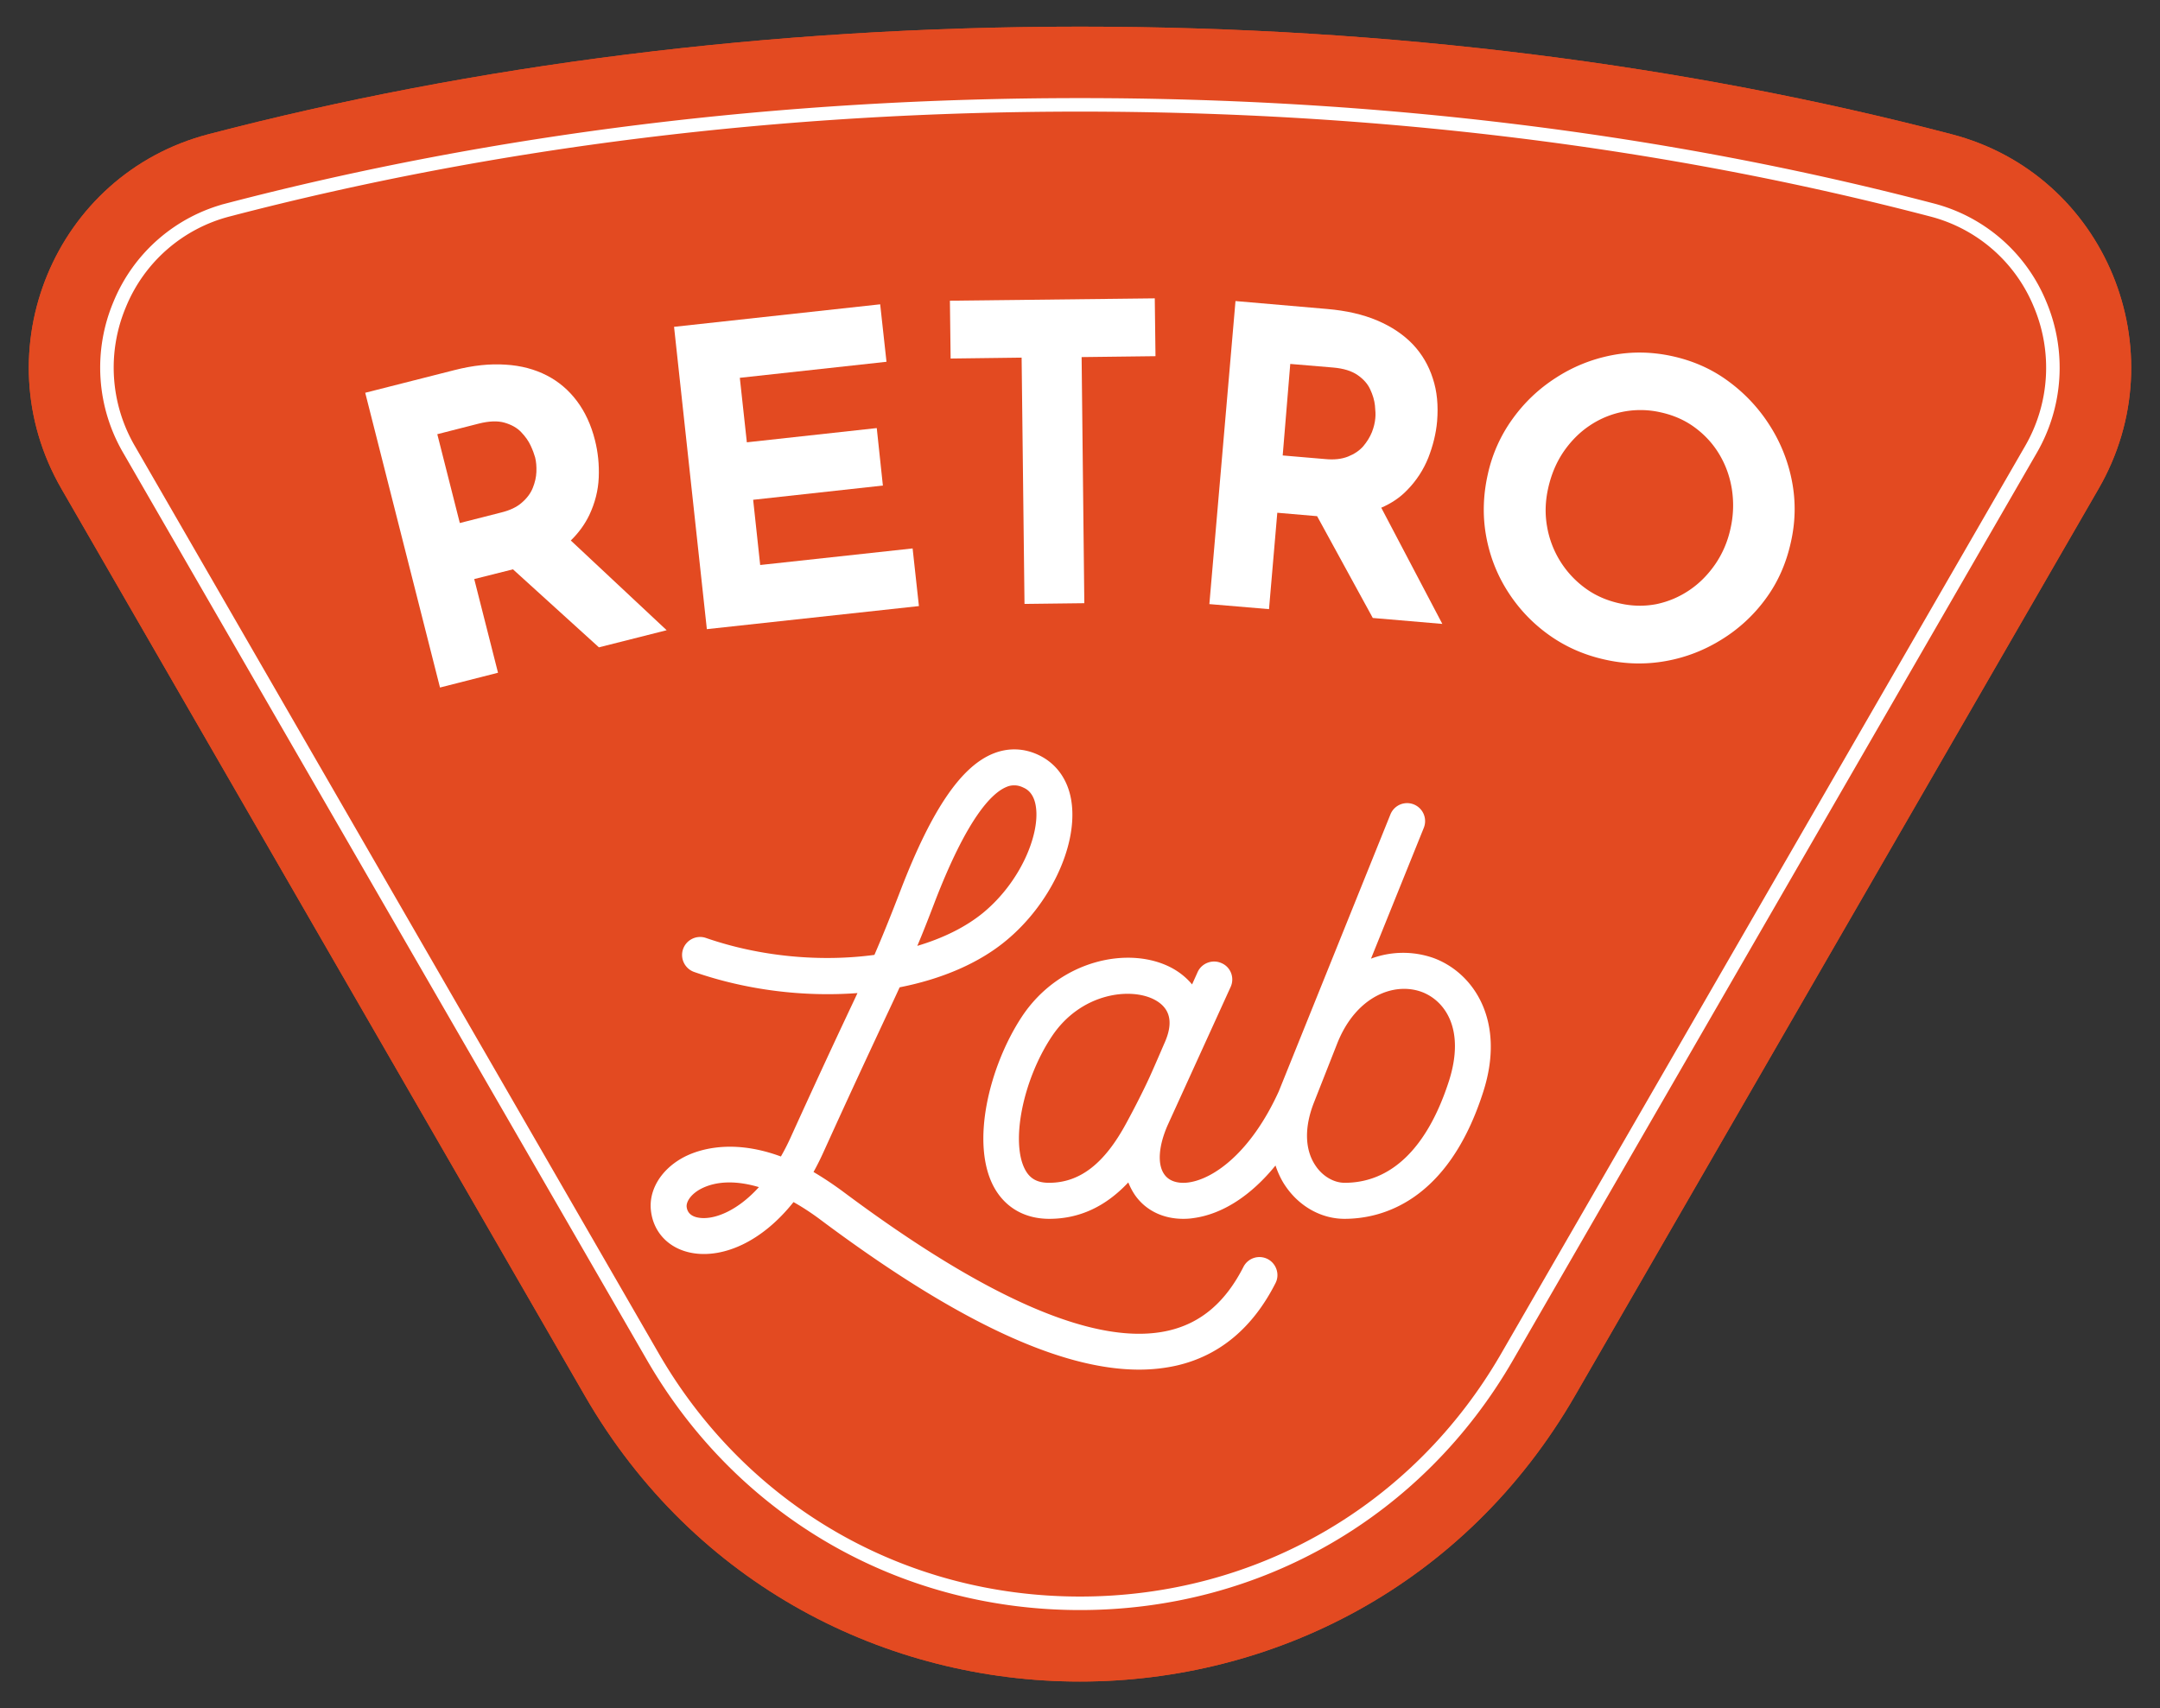
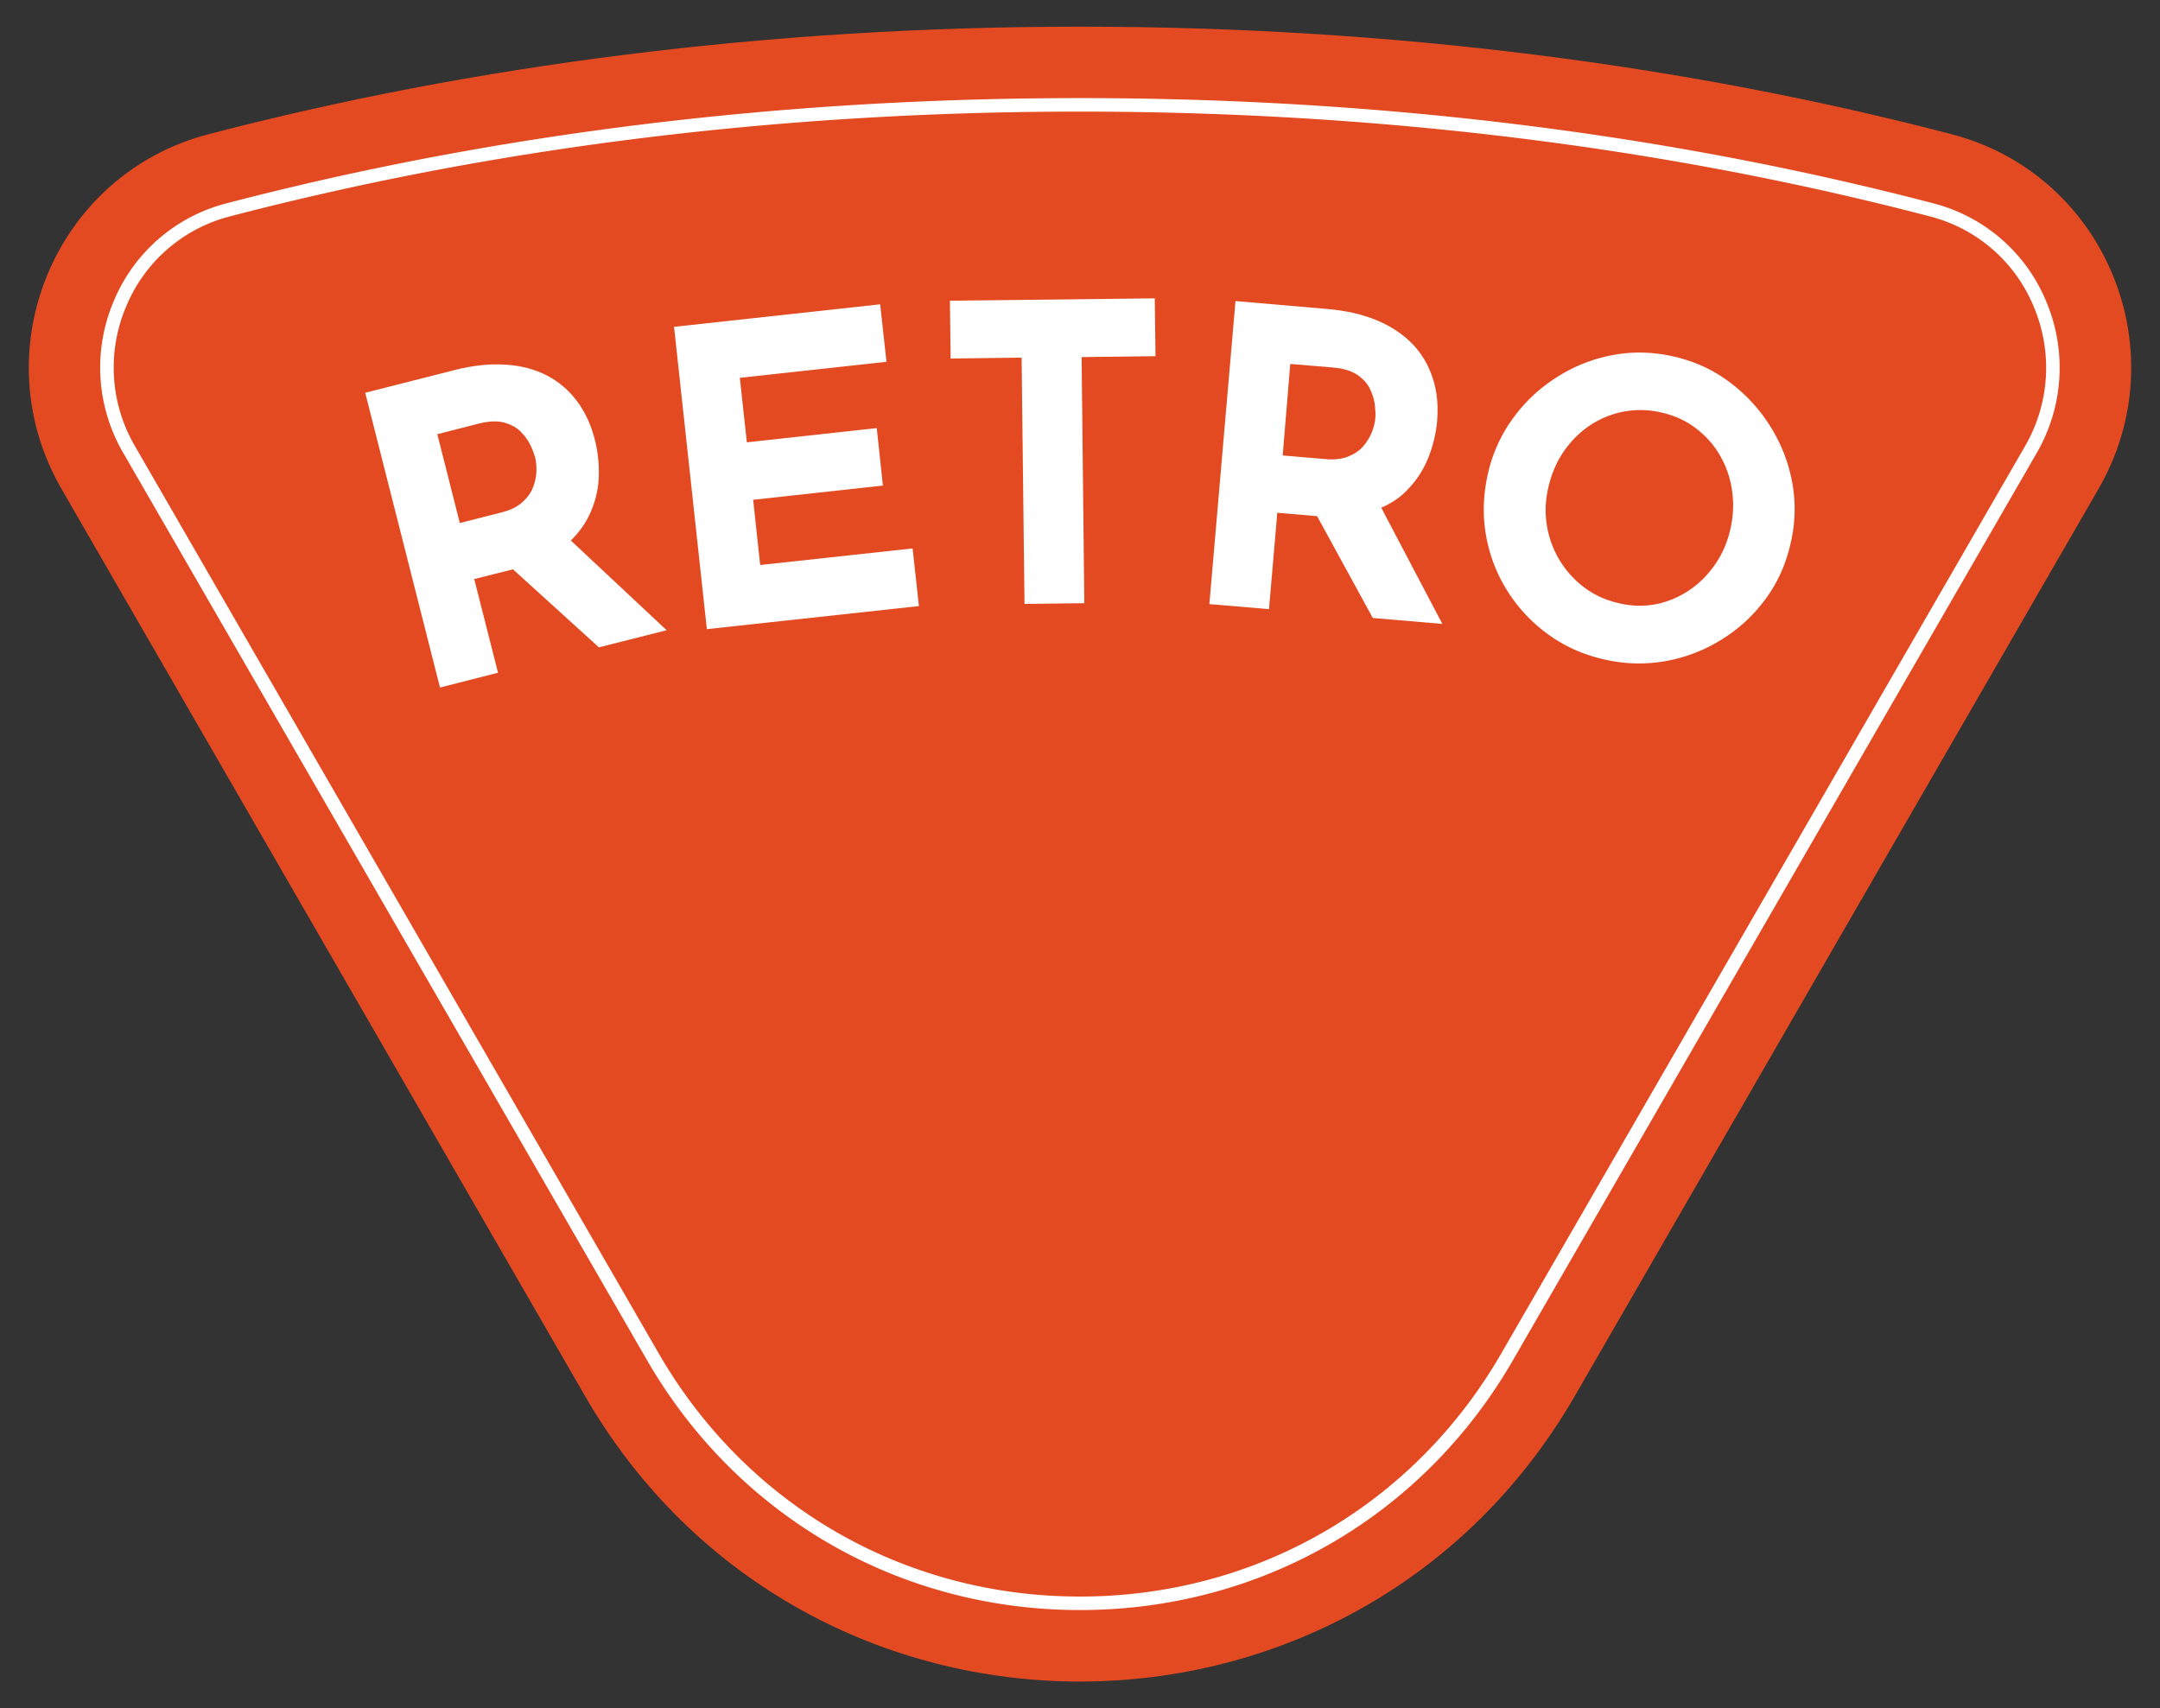
<svg xmlns="http://www.w3.org/2000/svg" data-bbox="1.598 1.48 116.683 91.853" viewBox="0 0 119.88 94.8" data-type="ugc">
  <rect x="0" y="0" width="119.88" height="94.8" fill="#333333" stroke="none" />
  <g>
-     <path d="M116.47 27.13 87.41 77.47c-12.21 21.15-42.74 21.15-54.95 0L3.41 27.13c-4.42-7.65-.39-17.45 8.16-19.68 14.66-3.83 31.06-5.97 48.37-5.97s33.72 2.14 48.37 5.97c8.55 2.22 12.58 12.03 8.16 19.68" fill="#e34a21" />
    <path d="M116.47 27.13 87.41 77.47c-12.21 21.15-42.74 21.15-54.95 0L3.41 27.13c-4.42-7.65-.39-17.45 8.16-19.68 14.66-3.83 31.06-5.97 48.37-5.97s33.72 2.14 48.37 5.97c8.55 2.22 12.58 12.03 8.16 19.68" fill="#e34a21" />
    <path d="M59.94 5.82c-16.56 0-32.46 1.96-47.28 5.83a8.9 8.9 0 0 0-6.01 5.23 9.03 9.03 0 0 0 .52 8.08L36.23 75.3c4.95 8.57 13.81 13.69 23.71 13.69s18.77-5.12 23.71-13.69l29.06-50.34a9.06 9.06 0 0 0 .51-8.08 8.9 8.9 0 0 0-6.01-5.23C92.41 7.78 76.5 5.82 59.94 5.82z" fill="none" stroke="#ffffff" stroke-width=".75" stroke-miterlimit="10" />
    <path d="M32.71 28.58c.31-.66.49-1.35.52-2.07s-.04-1.41-.21-2.08c-.21-.84-.55-1.57-1-2.17s-1.01-1.08-1.67-1.42-1.43-.55-2.29-.6c-.87-.06-1.81.04-2.83.3l-4.96 1.26 4.15 16.36 3.22-.82-1.32-5.2 2.15-.54 4.77 4.33 3.76-.95L31.68 30c.44-.43.78-.9 1.03-1.42m-7.19.45-1.25-4.93 2.31-.59c.56-.14 1.04-.16 1.42-.05s.69.28.92.52.41.49.53.75.2.48.25.66c.06.24.08.5.07.8-.01.29-.08.59-.2.89s-.32.57-.61.82c-.28.25-.67.43-1.16.55z" fill="#ffffff" />
    <path fill="#ffffff" d="m42.19 31.36-.39-3.62 7.2-.79-.34-3.19-7.21.79-.39-3.58 8.14-.89-.35-3.19-11.44 1.25 1.82 16.78L51 33.64l-.35-3.2z" />
    <path fill="#ffffff" d="m64.09 16.56-11.37.13.04 3.21 3.94-.05.16 13.67 3.32-.04-.15-13.66 4.1-.05z" />
    <path d="M78.1 27.2c.51-.52.9-1.12 1.17-1.79.26-.67.43-1.34.49-2.03.07-.87 0-1.66-.24-2.38q-.345-1.08-1.11-1.89c-.52-.54-1.17-.98-1.97-1.32s-1.73-.55-2.78-.64l-5.09-.44-1.45 16.82 3.31.28.46-5.35 2.21.19 3.09 5.65 3.86.33-3.39-6.45c.56-.24 1.05-.57 1.44-.98m-6.49-7 2.38.2c.58.05 1.03.19 1.36.42s.56.49.7.8c.14.3.23.6.26.89s.04.52.02.7c-.02.24-.08.5-.19.78q-.165.405-.48.78-.315.36-.84.57c-.35.14-.77.19-1.28.14l-2.35-.2z" fill="#ffffff" />
    <path d="M99.46 26.74a8.8 8.8 0 0 0-1.23-3.11 9 9 0 0 0-2.28-2.45c-.91-.68-1.94-1.14-3.09-1.4q-1.74-.39-3.42-.06c-1.12.22-2.15.64-3.09 1.25-.95.61-1.75 1.37-2.41 2.29a8.25 8.25 0 0 0-1.37 3.08c-.26 1.16-.29 2.3-.09 3.41s.6 2.14 1.2 3.08 1.35 1.74 2.27 2.4 1.95 1.12 3.12 1.38c1.15.26 2.28.28 3.39.08s2.14-.6 3.1-1.2A8.6 8.6 0 0 0 98 33.23c.67-.91 1.13-1.95 1.39-3.12.26-1.14.28-2.26.07-3.37m-3.42 2.61c-.16.73-.45 1.39-.84 1.96-.4.58-.87 1.06-1.43 1.44q-.84.57-1.83.78c-.67.13-1.35.12-2.05-.04-.73-.16-1.38-.45-1.93-.86a5.34 5.34 0 0 1-2.1-3.42c-.12-.69-.1-1.4.07-2.14.17-.75.45-1.41.85-2 .4-.58.88-1.07 1.45-1.45a5.04 5.04 0 0 1 3.95-.73c.72.16 1.35.44 1.9.85s1 .9 1.35 1.49.58 1.23.69 1.93c.11.72.09 1.45-.08 2.19" fill="#ffffff" />
-     <path d="M70.35 69.88a.995.995 0 0 0-1.34.44c-1 1.96-2.35 3.11-4.14 3.53-3.94.92-10.03-1.69-18.12-7.74-.56-.41-1.09-.76-1.6-1.06q.3-.54.57-1.14c1.43-3.15 2.35-5.12 3.04-6.6.45-.97.82-1.74 1.17-2.51 2.34-.46 4.41-1.34 5.93-2.61 2.4-1.99 3.92-5.18 3.62-7.59-.15-1.24-.8-2.19-1.81-2.68-.82-.4-1.7-.43-2.53-.1-1.79.71-3.42 3.1-5.13 7.52-.61 1.59-1.06 2.69-1.48 3.66-2.96.4-6.32.11-9.35-.94-.52-.18-1.09.1-1.27.62s.1 1.09.62 1.27c2.94 1.02 6.11 1.39 9.06 1.17-.19.41-.4.85-.63 1.34-.7 1.49-1.62 3.46-3.06 6.63-.18.4-.37.77-.56 1.1-2.95-1.09-4.88-.26-5.52.11-1.18.68-1.83 1.8-1.69 2.92.15 1.24 1.06 2.14 2.37 2.34 1.63.25 3.75-.59 5.54-2.84.48.27.99.6 1.51.99 7.45 5.57 13.26 8.31 17.67 8.31.74 0 1.44-.08 2.1-.23 2.37-.55 4.21-2.09 5.47-4.57.25-.48.05-1.09-.44-1.34M51.88 50.06c1.81-4.69 3.17-6.06 4-6.39.14-.06.28-.08.41-.08.17 0 .34.04.52.13.15.07.59.28.69 1.12.19 1.51-.85 4.09-2.92 5.81-.97.8-2.23 1.42-3.67 1.85.29-.68.6-1.47.97-2.44M38.8 67.59c-.42-.06-.65-.27-.69-.6-.03-.25.18-.65.71-.96.42-.24.98-.4 1.66-.4.49 0 1.03.08 1.64.26-1.26 1.39-2.55 1.82-3.32 1.7" fill="#ffffff" />
-     <path d="M79.55 53.17a5.08 5.08 0 0 0-3.46.04l2.93-7.26a.998.998 0 1 0-1.85-.75l-6.2 15.38c-1.56 3.42-3.63 4.86-5 5.05-.34.05-.98.05-1.33-.42-.42-.55-.35-1.59.17-2.77l3.49-7.66c.23-.5.01-1.1-.5-1.32-.5-.23-1.1-.01-1.33.49l-.31.69c-.29-.35-.65-.65-1.08-.89-2.34-1.29-6.27-.51-8.38 2.7-1.79 2.73-2.85 7-1.54 9.43.62 1.14 1.71 1.77 3.07 1.77 1.68 0 3.13-.68 4.39-2.02.13.32.28.58.42.77.6.81 1.54 1.25 2.63 1.25.18 0 .37-.01.56-.04 1.63-.22 3.21-1.26 4.56-2.92.16.48.37.88.56 1.15.77 1.13 1.99 1.81 3.27 1.81 2.03 0 5.74-.92 7.7-7.05 1.27-3.96-.55-6.62-2.77-7.43M58.22 65.65c-.64 0-1.05-.22-1.32-.72-.82-1.51-.14-4.96 1.46-7.38 1.62-2.46 4.42-2.77 5.74-2.05.86.47 1.03 1.26.54 2.37 0 .01 0 .01-.01.02 0 0-.51 1.19-.79 1.81-.01.03-.53 1.17-1.32 2.62-1.22 2.27-2.59 3.33-4.3 3.33m22.2-5.66c-1.19 3.7-3.19 5.66-5.79 5.66-.6 0-1.22-.36-1.61-.94-.61-.89-.64-2.14-.09-3.53l1.3-3.3c1.04-2.58 3.13-3.38 4.66-2.83 1.28.47 2.45 2.04 1.53 4.94" fill="#ffffff" />
  </g>
</svg>